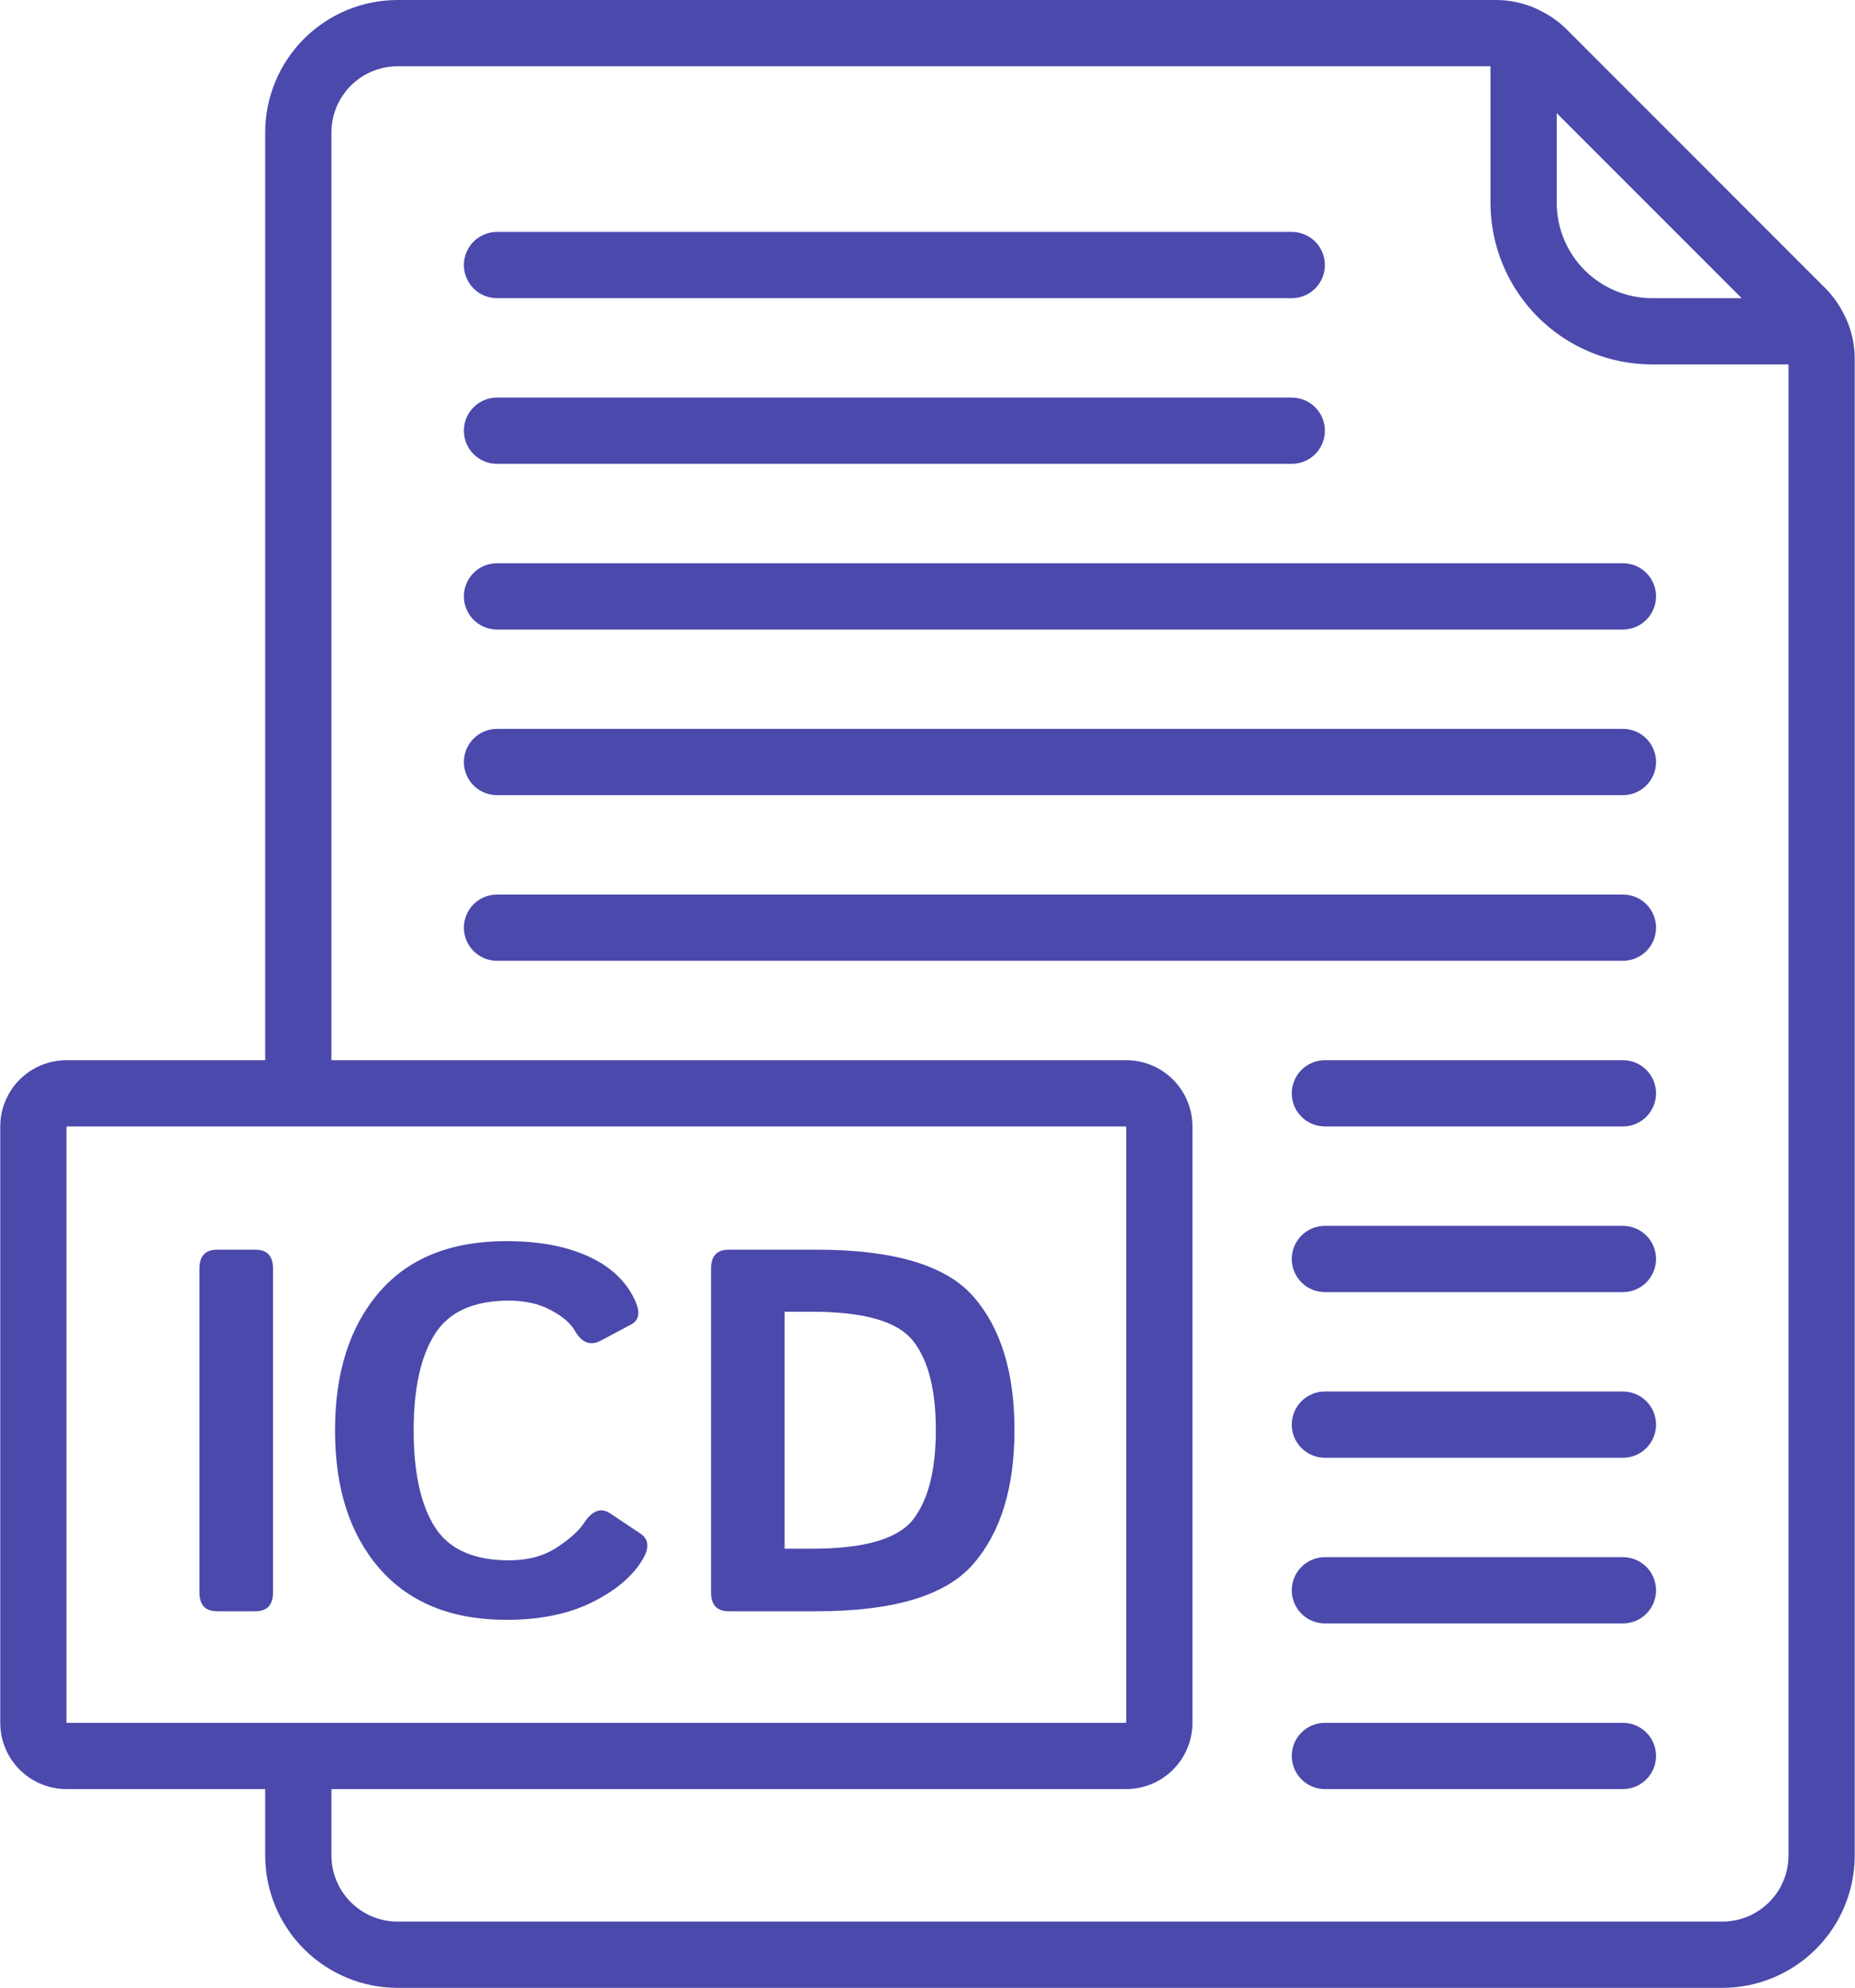
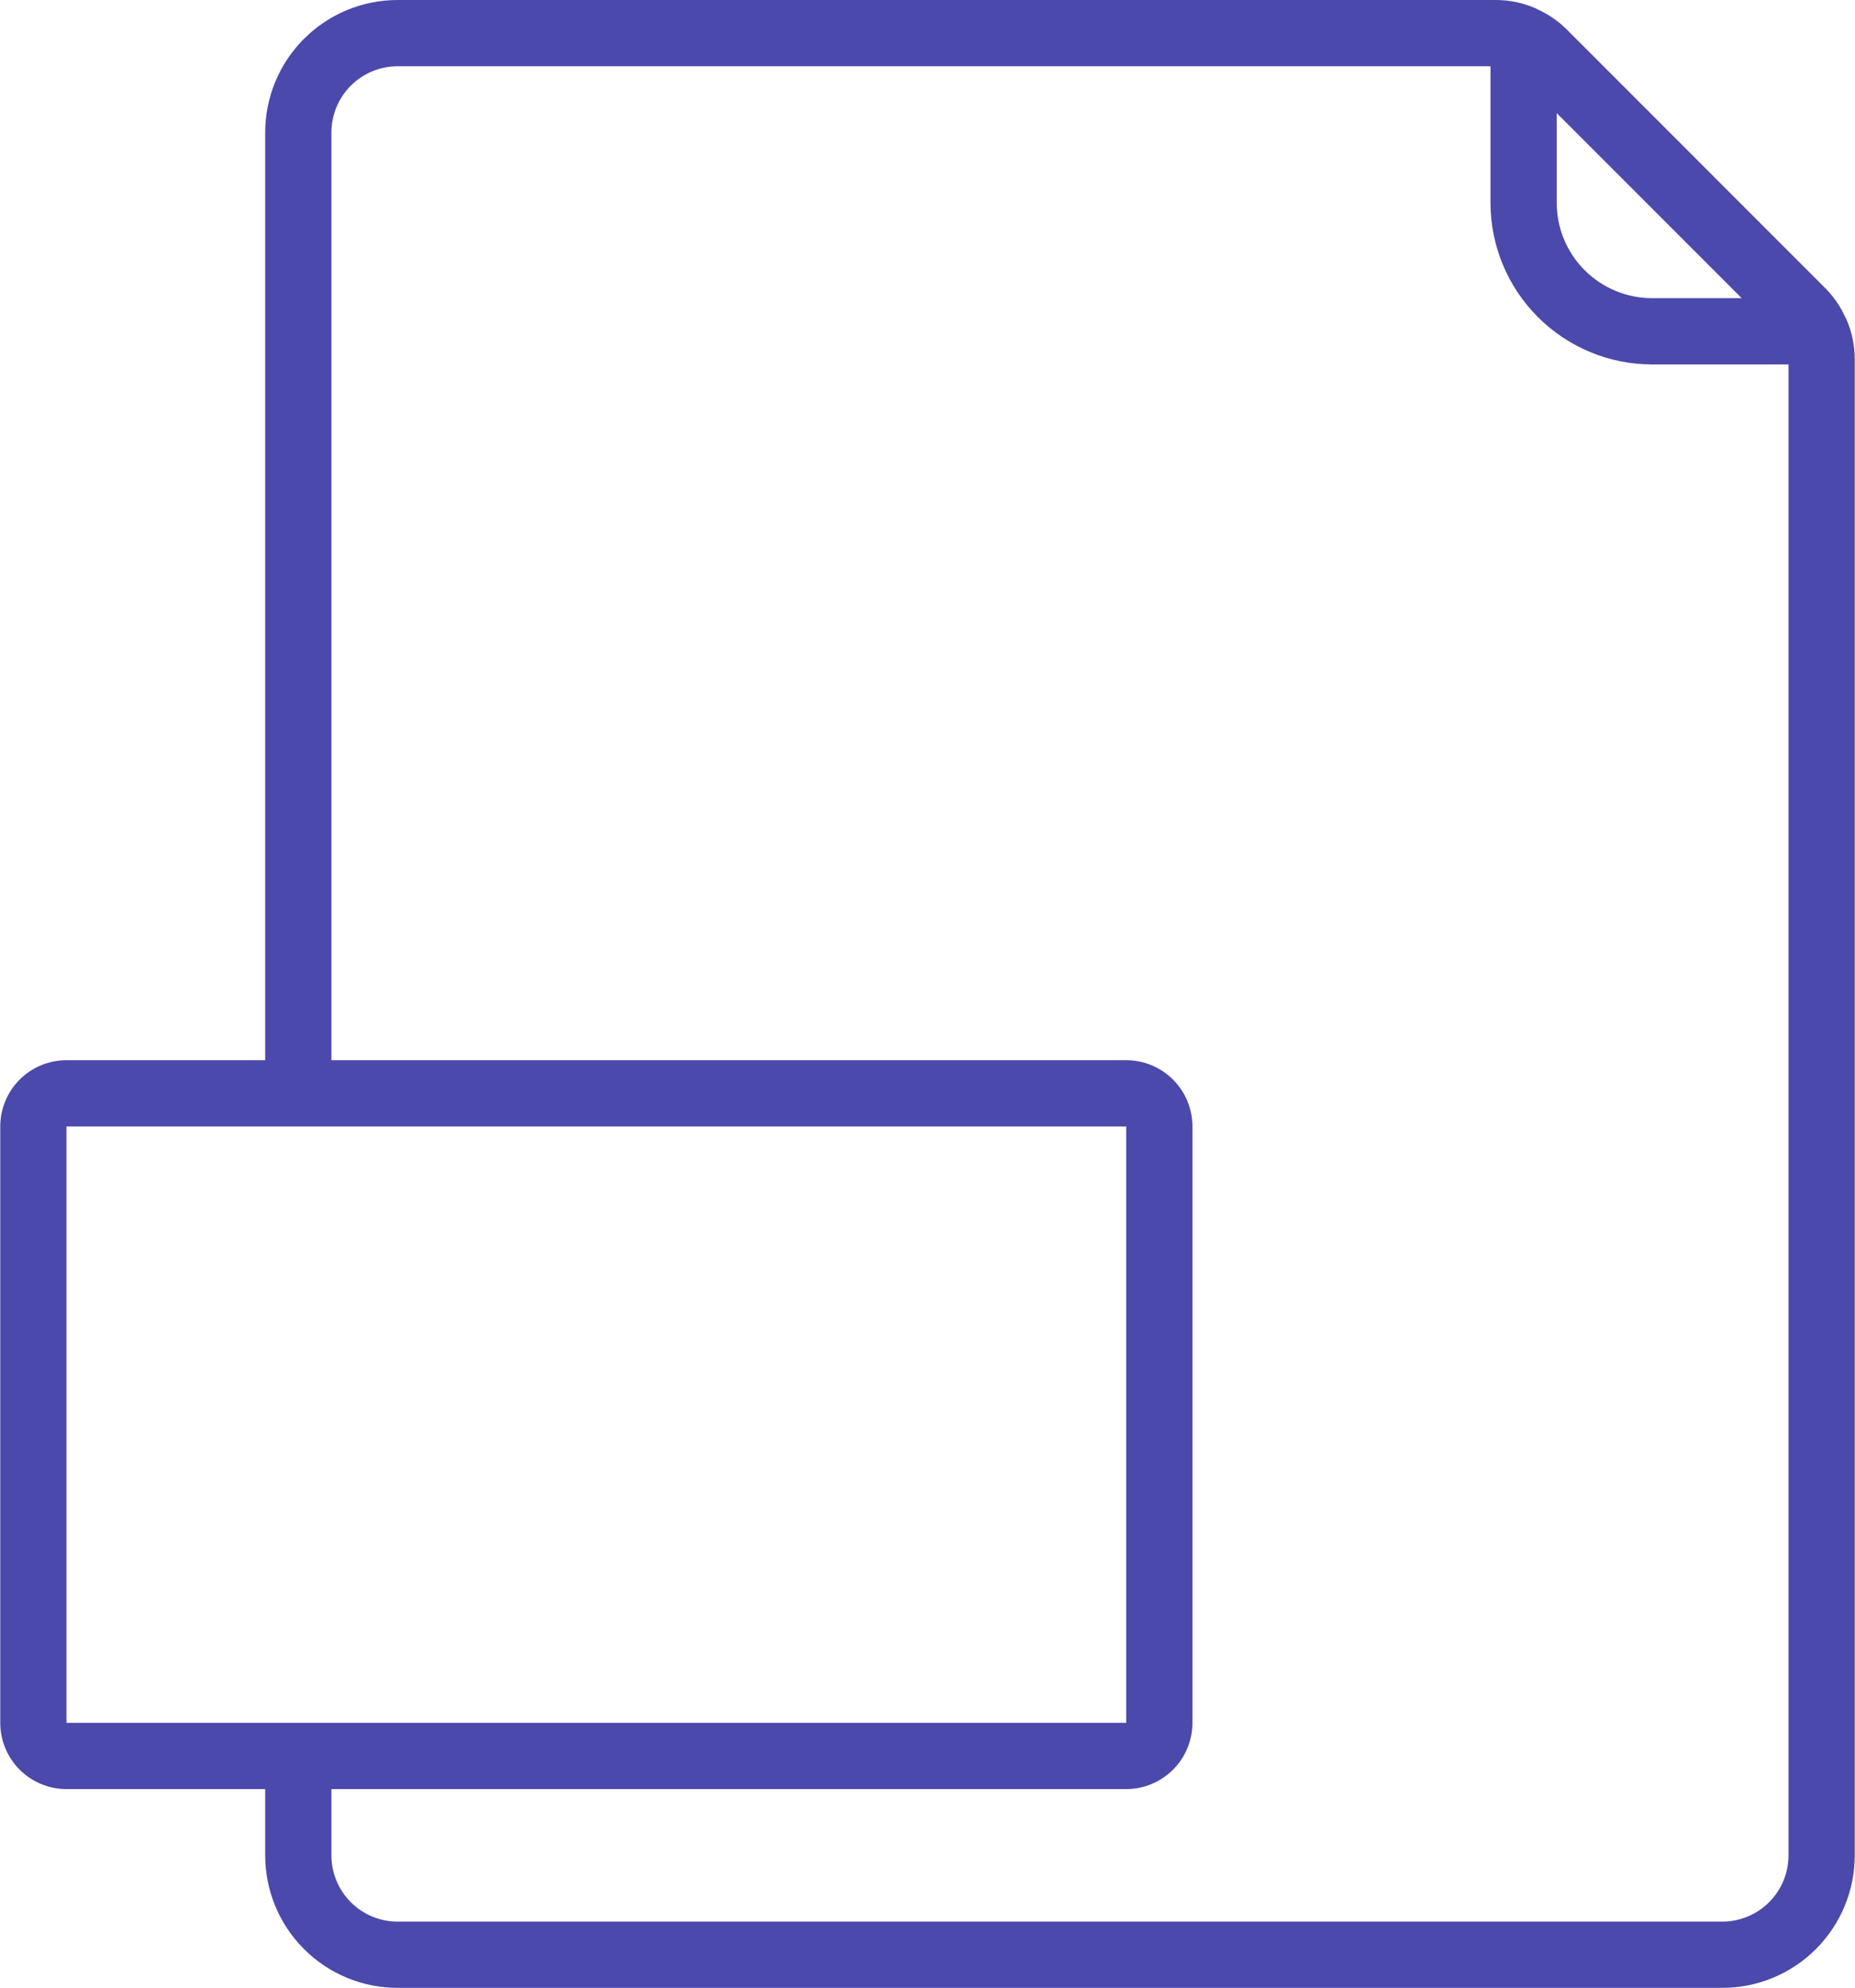
<svg xmlns="http://www.w3.org/2000/svg" width="478" height="512" viewBox="0 0 478 512" fill="none">
  <path d="M102.467 512H443.8C452.853 512 461.535 508.404 467.936 502.003C474.337 495.601 477.933 486.919 477.933 477.867V92.416C477.925 88.889 477.184 85.402 475.757 82.176C475.677 81.993 475.583 81.816 475.476 81.647C474.238 78.919 472.528 76.432 470.424 74.3L403.642 7.509C401.51 5.405 399.023 3.695 396.295 2.458C396.126 2.35 395.949 2.256 395.766 2.176C392.537 0.748 389.047 0.007 385.517 0L102.467 0C93.414 0 84.732 3.596 78.331 9.997C71.93 16.399 68.333 25.081 68.333 34.133V273.067H17.133C12.607 273.067 8.266 274.865 5.065 278.065C1.865 281.266 0.067 285.607 0.067 290.133L0.067 443.733C0.067 448.26 1.865 452.601 5.065 455.801C8.266 459.002 12.607 460.8 17.133 460.8H68.333V477.867C68.333 486.919 71.93 495.601 78.331 502.003C84.732 508.404 93.414 512 102.467 512ZM448.801 76.8H425.709C419.193 76.793 412.946 74.202 408.339 69.594C403.732 64.987 401.14 58.74 401.133 52.224V29.133L448.801 76.8ZM85.4 34.133C85.4 29.607 87.198 25.266 90.399 22.065C93.599 18.865 97.94 17.067 102.467 17.067H384.067V52.224C384.078 63.265 388.469 73.85 396.276 81.657C404.083 89.464 414.668 93.855 425.709 93.867H460.867V477.867C460.867 482.393 459.069 486.734 455.868 489.935C452.667 493.135 448.326 494.933 443.8 494.933H102.467C97.94 494.933 93.599 493.135 90.399 489.935C87.198 486.734 85.4 482.393 85.4 477.867V460.8H290.2C294.726 460.8 299.067 459.002 302.268 455.801C305.469 452.601 307.267 448.26 307.267 443.733V290.133C307.267 285.607 305.469 281.266 302.268 278.065C299.067 274.865 294.726 273.067 290.2 273.067H85.4V34.133ZM17.133 290.133H290.2V443.733H17.133V290.133Z" fill="#4B49AC" />
-   <path d="M128.067 76.8H332.867C335.13 76.8 337.3 75.901 338.901 74.301C340.501 72.7 341.4 70.53 341.4 68.267C341.4 66.004 340.501 63.833 338.901 62.233C337.3 60.632 335.13 59.733 332.867 59.733H128.067C125.803 59.733 123.633 60.632 122.033 62.233C120.432 63.833 119.533 66.004 119.533 68.267C119.533 70.53 120.432 72.7 122.033 74.301C123.633 75.901 125.803 76.8 128.067 76.8ZM128.067 119.467H332.867C335.13 119.467 337.3 118.568 338.901 116.967C340.501 115.367 341.4 113.197 341.4 110.933C341.4 108.67 340.501 106.5 338.901 104.899C337.3 103.299 335.13 102.4 332.867 102.4H128.067C125.803 102.4 123.633 103.299 122.033 104.899C120.432 106.5 119.533 108.67 119.533 110.933C119.533 113.197 120.432 115.367 122.033 116.967C123.633 118.568 125.803 119.467 128.067 119.467ZM128.067 162.133H418.2C420.463 162.133 422.634 161.234 424.234 159.634C425.834 158.034 426.733 155.863 426.733 153.6C426.733 151.337 425.834 149.166 424.234 147.566C422.634 145.966 420.463 145.067 418.2 145.067H128.067C125.803 145.067 123.633 145.966 122.033 147.566C120.432 149.166 119.533 151.337 119.533 153.6C119.533 155.863 120.432 158.034 122.033 159.634C123.633 161.234 125.803 162.133 128.067 162.133ZM128.067 204.8H418.2C420.463 204.8 422.634 203.901 424.234 202.301C425.834 200.7 426.733 198.53 426.733 196.267C426.733 194.003 425.834 191.833 424.234 190.233C422.634 188.632 420.463 187.733 418.2 187.733H128.067C125.803 187.733 123.633 188.632 122.033 190.233C120.432 191.833 119.533 194.003 119.533 196.267C119.533 198.53 120.432 200.7 122.033 202.301C123.633 203.901 125.803 204.8 128.067 204.8ZM426.733 238.933C426.733 236.67 425.834 234.5 424.234 232.899C422.634 231.299 420.463 230.4 418.2 230.4H128.067C125.803 230.4 123.633 231.299 122.033 232.899C120.432 234.5 119.533 236.67 119.533 238.933C119.533 241.197 120.432 243.367 122.033 244.967C123.633 246.568 125.803 247.467 128.067 247.467H418.2C420.463 247.467 422.634 246.568 424.234 244.967C425.834 243.367 426.733 241.197 426.733 238.933ZM418.2 273.067H341.4C339.137 273.067 336.966 273.966 335.366 275.566C333.766 277.166 332.867 279.337 332.867 281.6C332.867 283.863 333.766 286.034 335.366 287.634C336.966 289.234 339.137 290.133 341.4 290.133H418.2C420.463 290.133 422.634 289.234 424.234 287.634C425.834 286.034 426.733 283.863 426.733 281.6C426.733 279.337 425.834 277.166 424.234 275.566C422.634 273.966 420.463 273.067 418.2 273.067ZM418.2 315.733H341.4C339.137 315.733 336.966 316.632 335.366 318.233C333.766 319.833 332.867 322.004 332.867 324.267C332.867 326.53 333.766 328.7 335.366 330.301C336.966 331.901 339.137 332.8 341.4 332.8H418.2C420.463 332.8 422.634 331.901 424.234 330.301C425.834 328.7 426.733 326.53 426.733 324.267C426.733 322.004 425.834 319.833 424.234 318.233C422.634 316.632 420.463 315.733 418.2 315.733ZM418.2 358.4H341.4C339.137 358.4 336.966 359.299 335.366 360.899C333.766 362.5 332.867 364.67 332.867 366.933C332.867 369.197 333.766 371.367 335.366 372.967C336.966 374.568 339.137 375.467 341.4 375.467H418.2C420.463 375.467 422.634 374.568 424.234 372.967C425.834 371.367 426.733 369.197 426.733 366.933C426.733 364.67 425.834 362.5 424.234 360.899C422.634 359.299 420.463 358.4 418.2 358.4ZM418.2 401.067H341.4C339.137 401.067 336.966 401.966 335.366 403.566C333.766 405.166 332.867 407.337 332.867 409.6C332.867 411.863 333.766 414.034 335.366 415.634C336.966 417.234 339.137 418.133 341.4 418.133H418.2C420.463 418.133 422.634 417.234 424.234 415.634C425.834 414.034 426.733 411.863 426.733 409.6C426.733 407.337 425.834 405.166 424.234 403.566C422.634 401.966 420.463 401.067 418.2 401.067ZM418.2 443.733H341.4C339.137 443.733 336.966 444.632 335.366 446.233C333.766 447.833 332.867 450.004 332.867 452.267C332.867 454.53 333.766 456.7 335.366 458.301C336.966 459.901 339.137 460.8 341.4 460.8H418.2C420.463 460.8 422.634 459.901 424.234 458.301C425.834 456.7 426.733 454.53 426.733 452.267C426.733 450.004 425.834 447.833 424.234 446.233C422.634 444.632 420.463 443.733 418.2 443.733Z" fill="#4B49AC" />
-   <path d="M55.937 415C52.906 415 51.391 413.376 51.391 410.129V326.745C51.391 323.498 52.906 321.874 55.937 321.874H65.808C68.838 321.874 70.353 323.498 70.353 326.745V410.129C70.353 413.376 68.838 415 65.808 415H55.937ZM86.329 368.437C86.329 353.5 90.117 341.638 97.694 332.849C105.27 324.06 116.202 319.666 130.489 319.666C138.715 319.666 145.686 320.943 151.4 323.498C157.115 326.052 161.142 329.754 163.479 334.603C165.038 337.806 164.778 339.971 162.7 341.097L154.907 345.253C152.18 346.725 149.928 345.902 148.153 342.785C147.028 340.794 144.928 338.997 141.854 337.395C138.823 335.793 135.252 334.992 131.139 334.992C122.047 334.992 115.683 337.871 112.046 343.629C108.409 349.344 106.591 357.613 106.591 368.437C106.591 379.261 108.409 387.551 112.046 393.31C115.683 399.024 122.047 401.882 131.139 401.882C136.031 401.882 140.144 400.778 143.478 398.57C146.854 396.362 149.192 394.262 150.491 392.271C152.613 389.023 154.864 388.201 157.245 389.803L165.038 394.998C167.16 396.427 167.376 398.591 165.688 401.492C163.176 405.822 158.869 409.523 152.764 412.597C146.66 415.671 139.235 417.208 130.489 417.208C116.419 417.208 105.53 412.814 97.824 404.025C90.161 395.236 86.329 383.374 86.329 368.437ZM187.768 415C184.737 415 183.222 413.376 183.222 410.129V326.745C183.222 323.498 184.737 321.874 187.768 321.874H210.432C230.347 321.874 243.812 325.9 250.826 333.953C257.883 342.006 261.411 353.457 261.411 368.307C261.411 383.157 257.883 394.652 250.826 402.791C243.812 410.93 230.347 415 210.432 415H187.768ZM202.185 398.895H209.198C222.619 398.895 231.3 396.405 235.24 391.426C239.18 386.404 241.149 378.698 241.149 368.307C241.149 357.917 239.18 350.253 235.24 345.318C231.3 340.339 222.619 337.85 209.198 337.85H202.185V398.895Z" fill="#4B49AC" />
</svg>